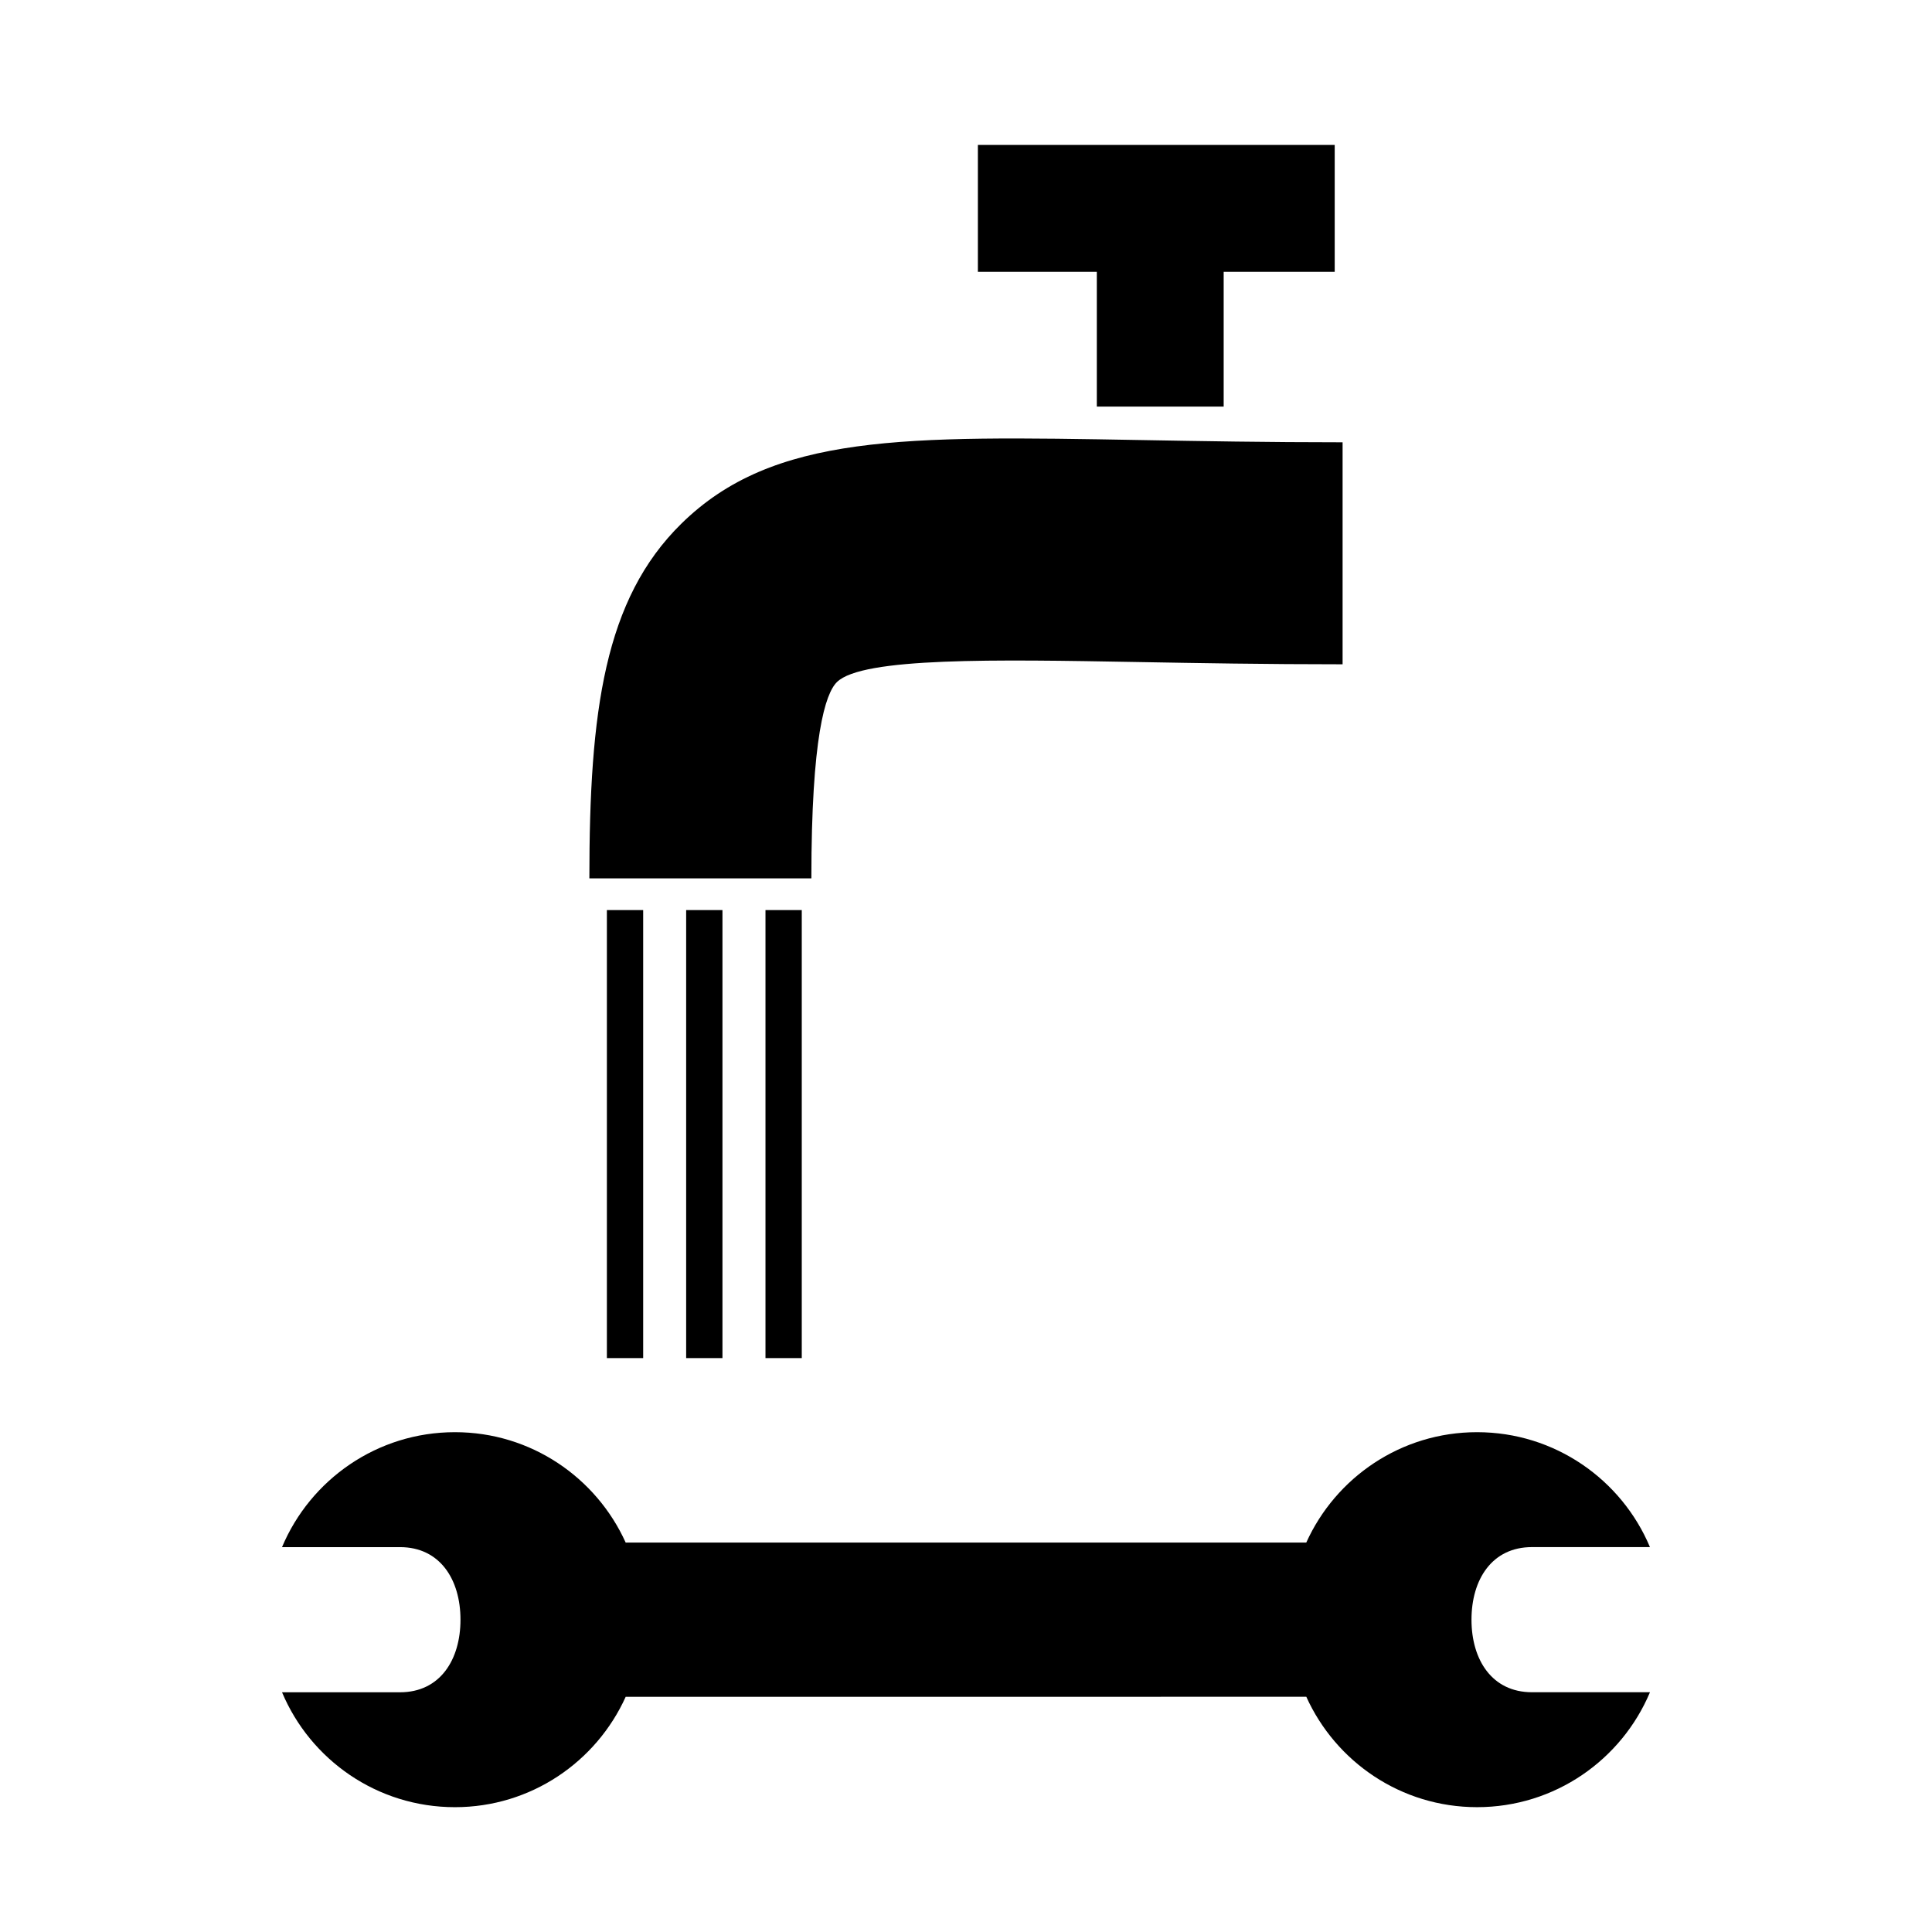
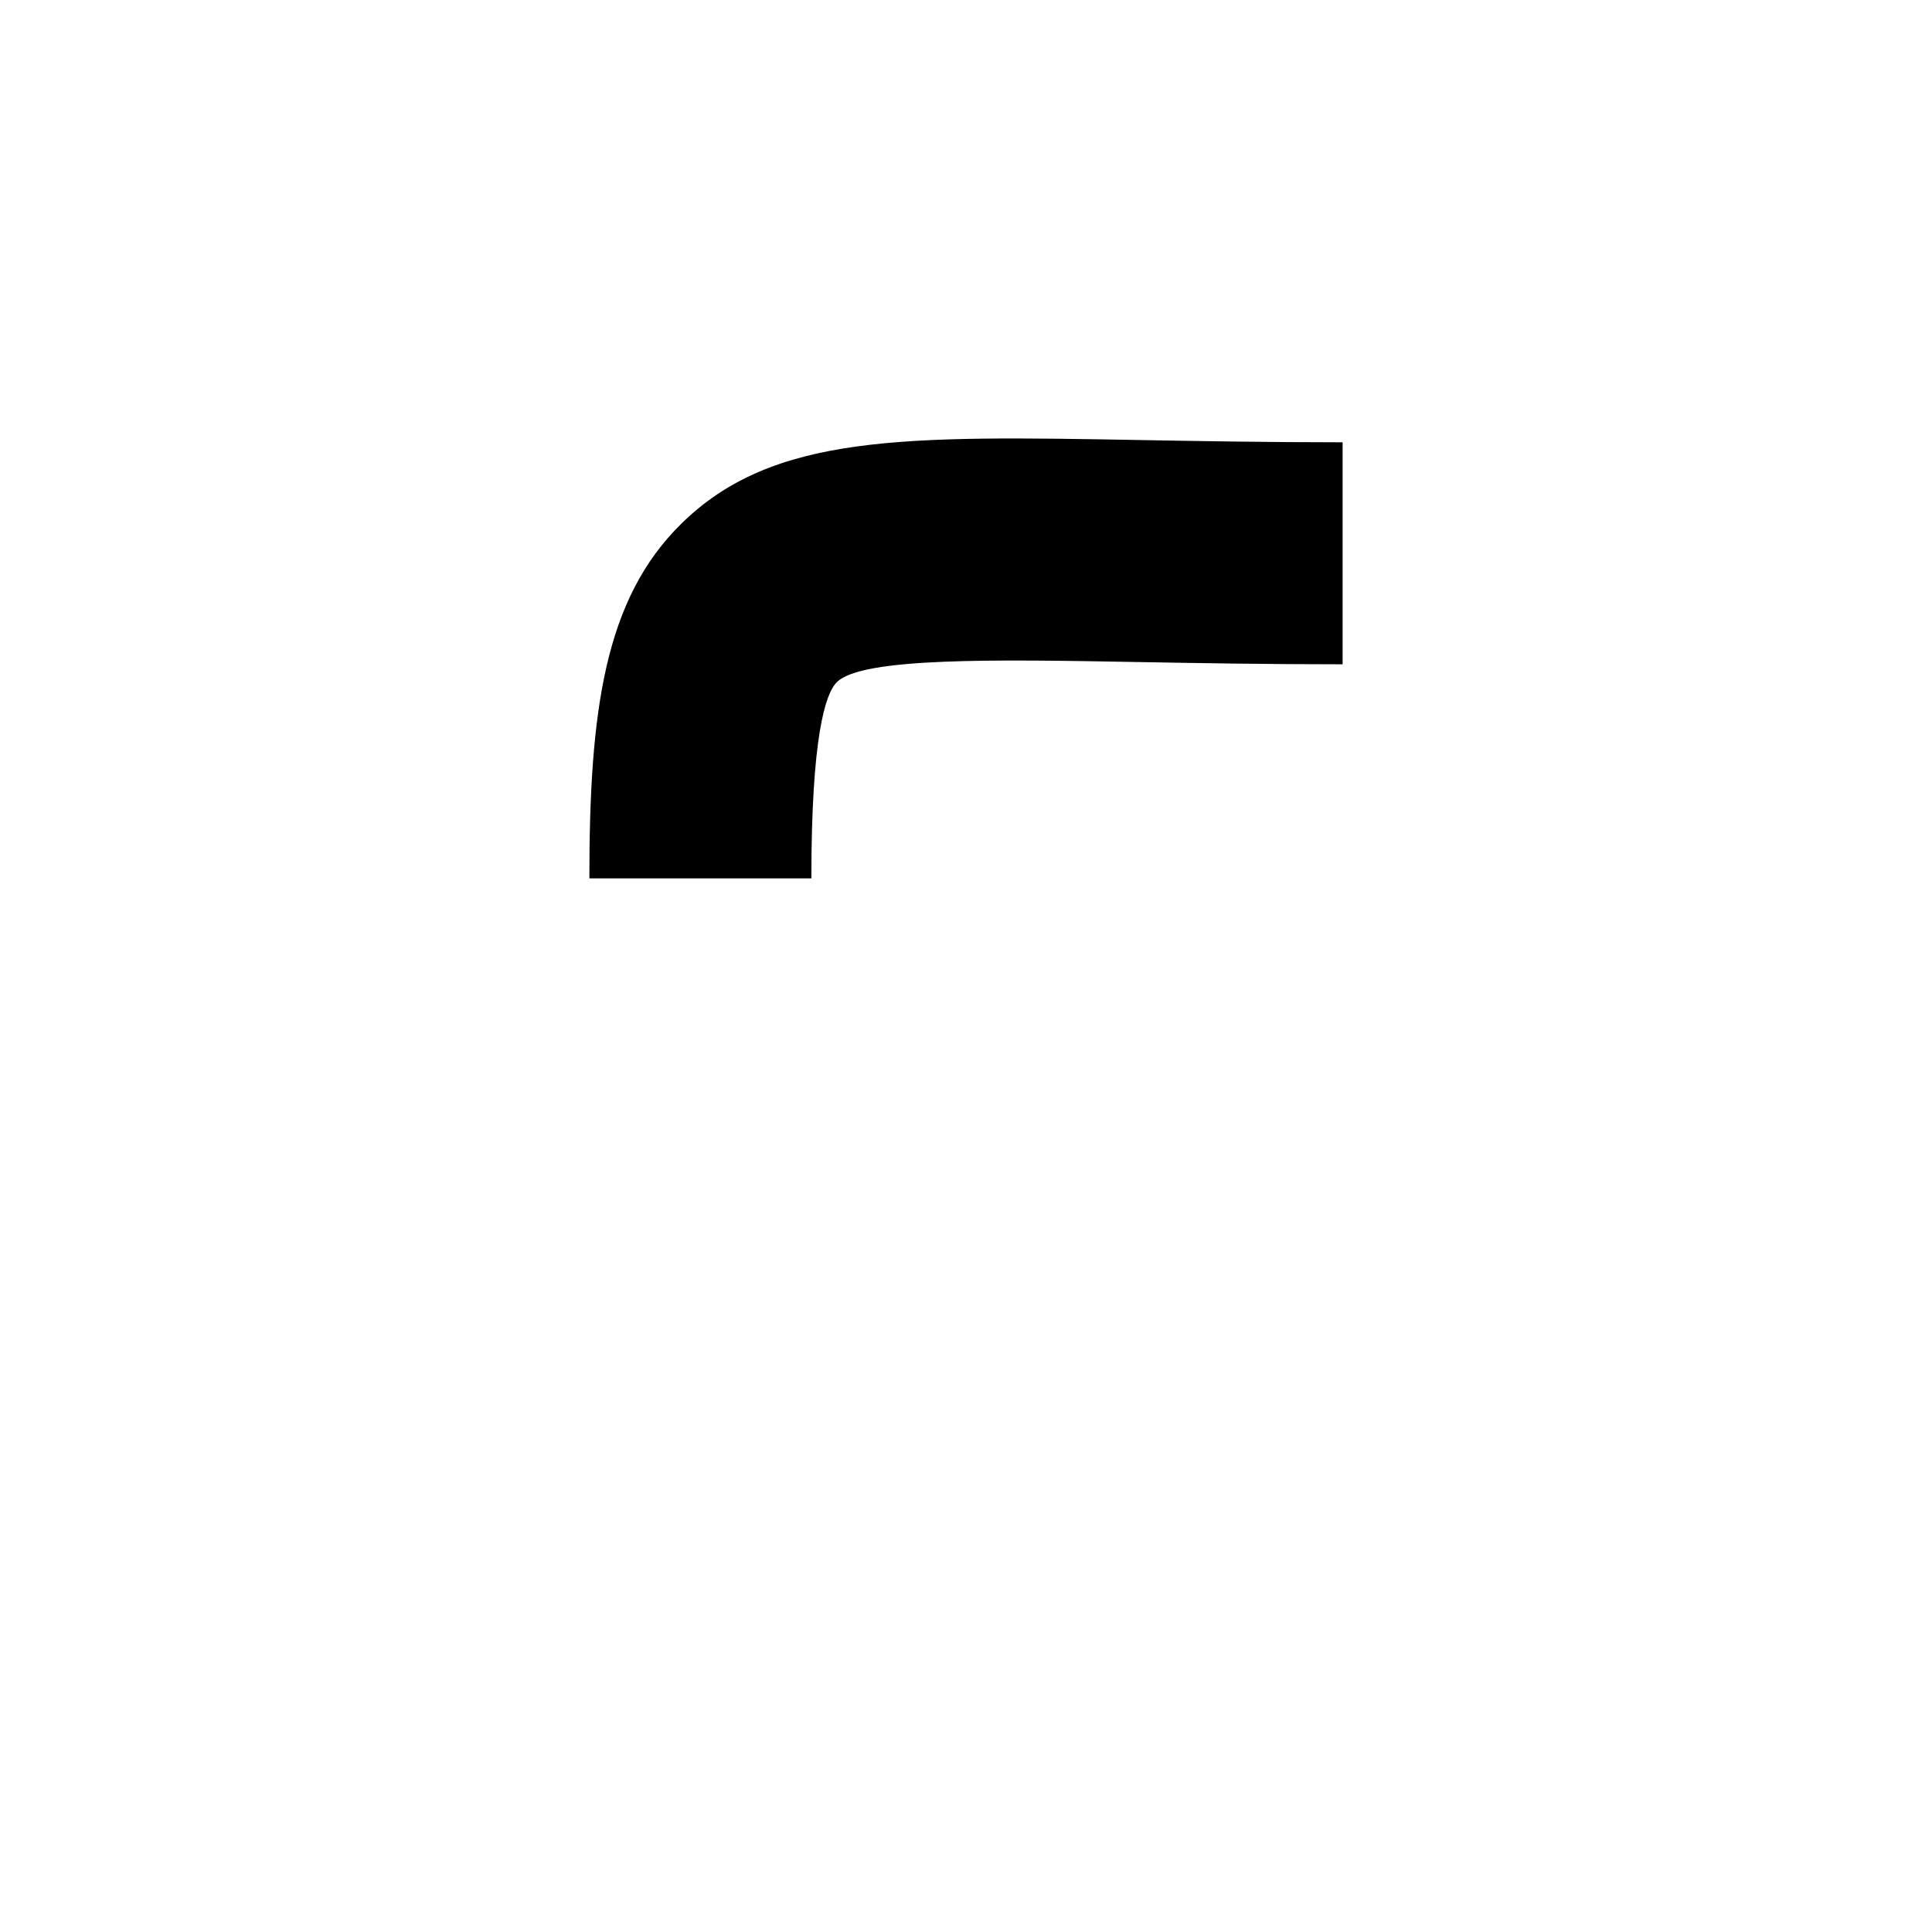
<svg xmlns="http://www.w3.org/2000/svg" fill="#000000" width="800px" height="800px" version="1.1" viewBox="144 144 512 512">
  <g>
-     <path d="m533.96 573.23c0-10.621 5.41-19.234 16.027-19.234h31.266c-7.519-17.891-25.199-30.453-45.824-30.453-20.148 0-37.461 12.016-45.254 29.258-0.051 0-0.098-0.008-0.152-0.008h-154.67c-0.031 0-0.062 0.008-0.094 0.008h-25.289c-0.051 0-0.098 0.008-0.152 0.008-7.797-17.242-25.105-29.266-45.254-29.266-20.625 0-38.305 12.574-45.824 30.461h31.266c10.617 0 16.027 8.609 16.027 19.234 0 10.617-5.41 19.234-16.027 19.234l-31.266-0.004c7.519 17.887 25.199 30.453 45.824 30.453 20.148 0 37.461-12.02 45.254-29.258 0.051 0 0.098 0.008 0.152 0.008l180.06-0.008c0.051 0 0.098-0.008 0.152-0.008 7.797 17.238 25.105 29.262 45.254 29.262 20.625 0 38.305-12.57 45.824-30.457h-31.266c-10.621 0-16.035-8.613-16.035-19.23z" />
    <path d="m359.02 376.78h-58.832c0-44.367 3.988-73.969 24.379-94.004 24.316-23.891 58.969-23.277 121.89-22.156 15.645 0.277 33.391 0.594 53.344 0.594v58.832c-20.473 0-38.496-0.32-54.391-0.602-37.504-0.672-72.898-1.293-79.609 5.309-3.094 3.031-6.781 14.523-6.781 52.027z" />
-     <path d="m497.71 182.41h-94.562v33.621h31.52v35.723h33.617v-35.723h29.426z" />
-     <path d="m304.83 385.18h9.617v118.73h-9.617z" />
-     <path d="m325.84 385.18h9.617v118.73h-9.617z" />
-     <path d="m346.86 385.18h9.617v118.73h-9.617z" />
  </g>
</svg>